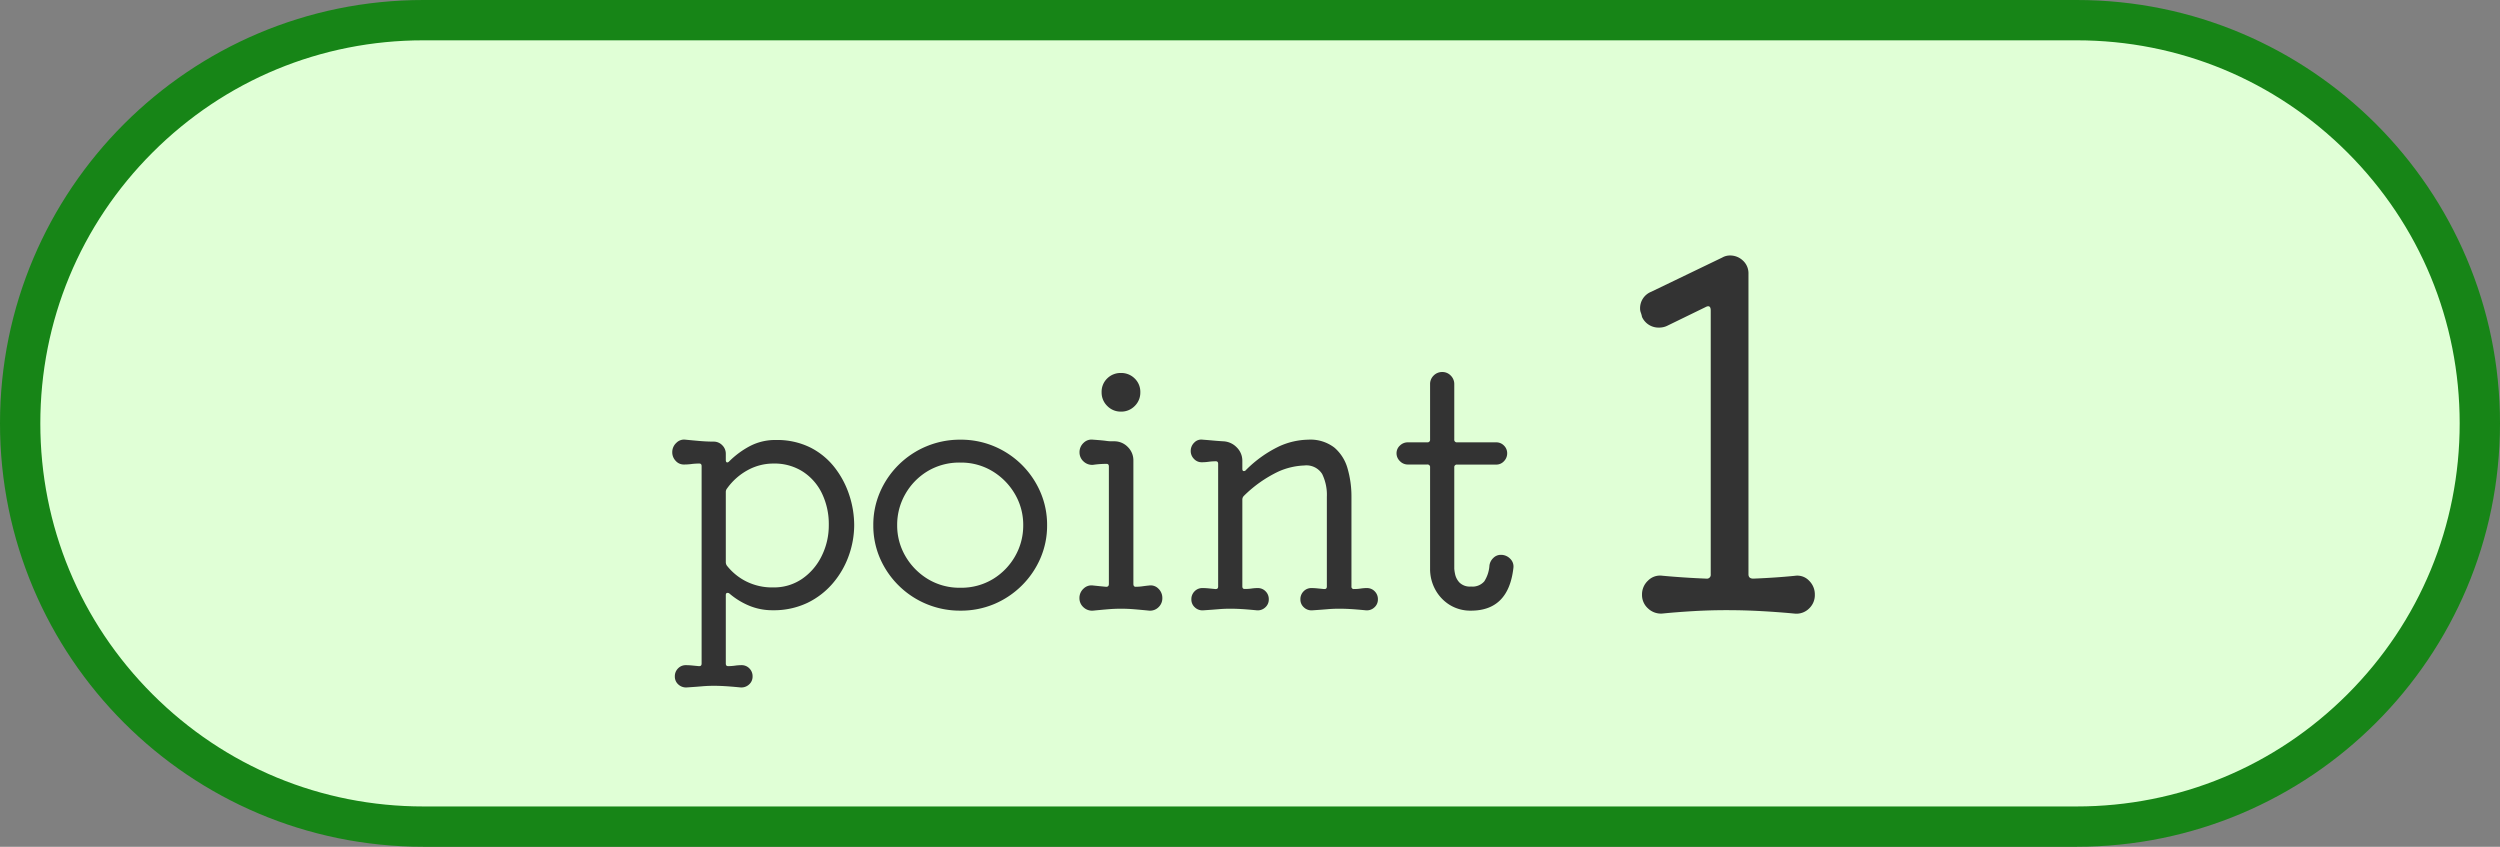
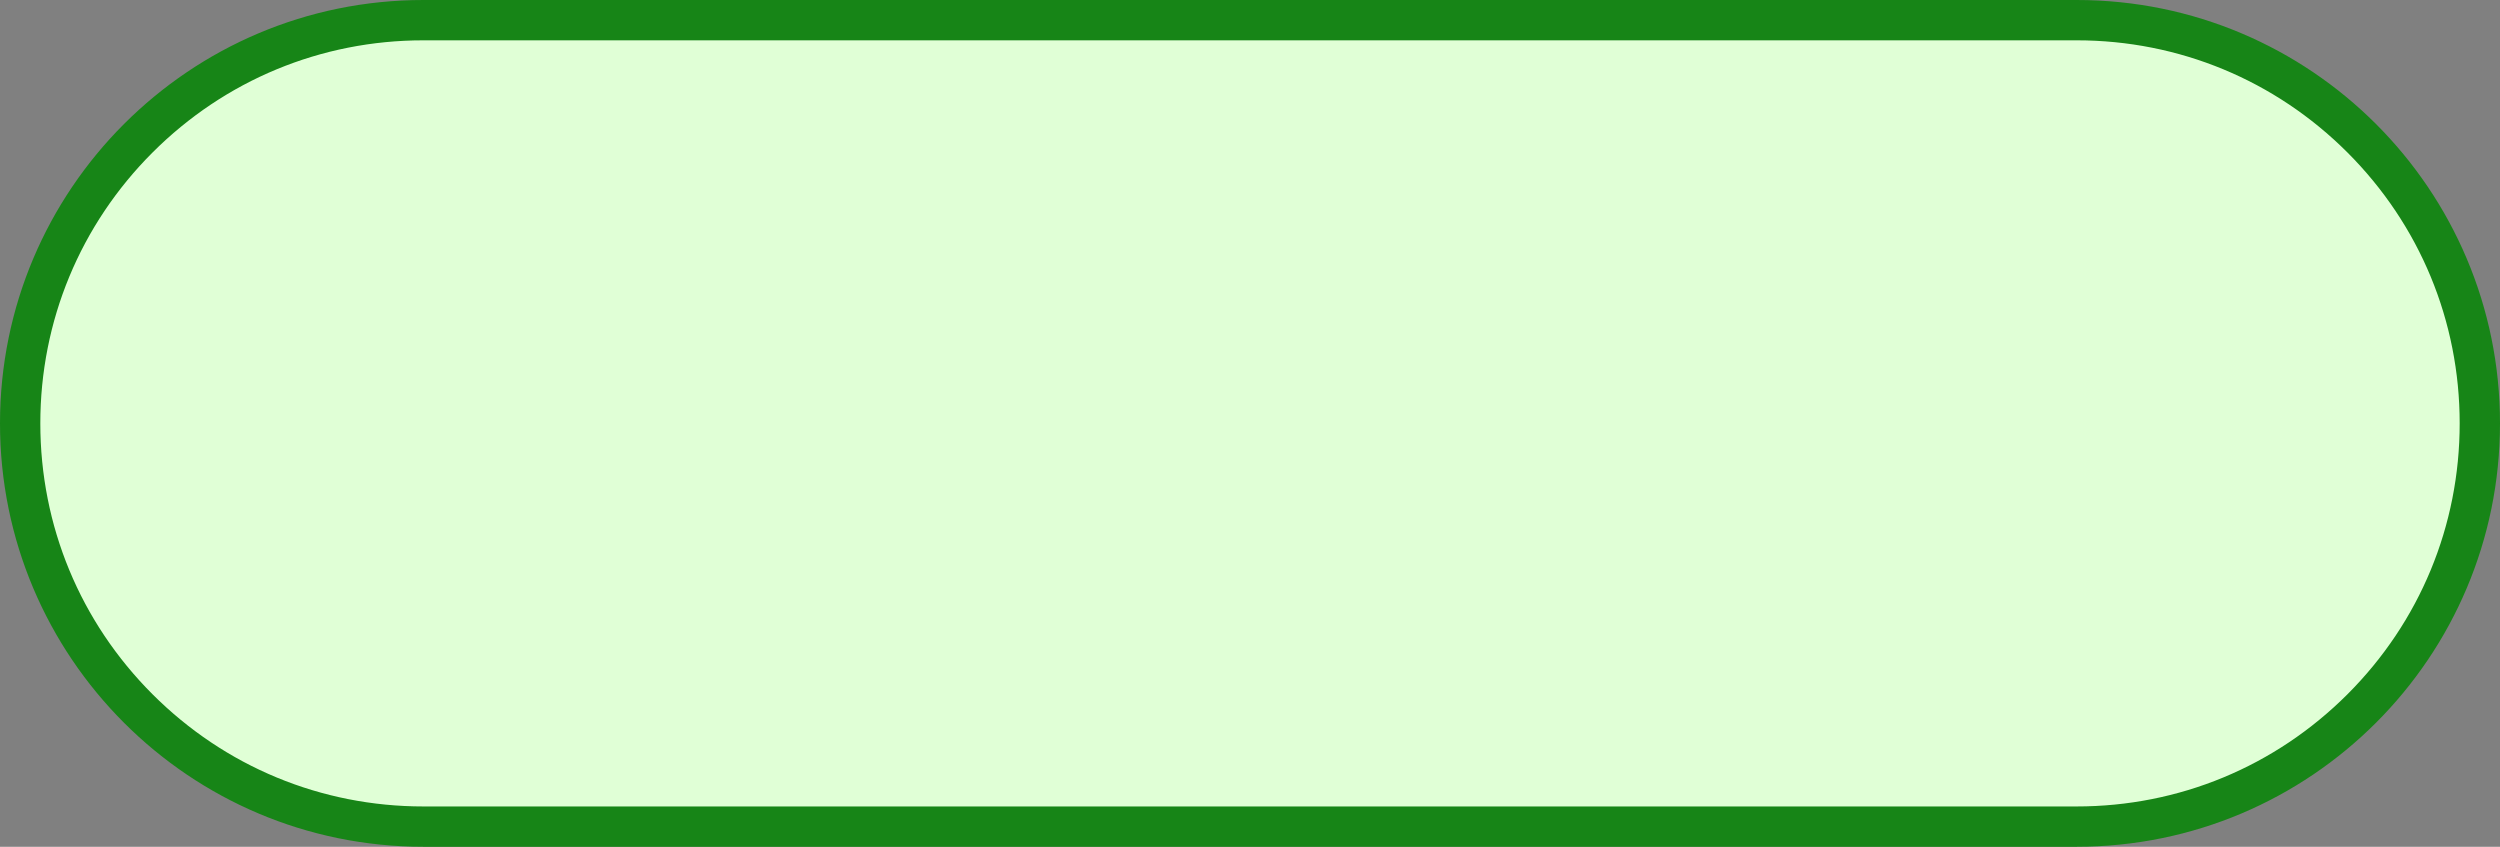
<svg xmlns="http://www.w3.org/2000/svg" width="124" height="42" viewBox="0 0 124 42">
  <rect x="0" y="0" width="124" height="42" fill="#808080" stroke="none" />
  <g id="point_ttl01" transform="translate(-283.486 -1248.25)">
    <g id="パス_943" data-name="パス 943" transform="translate(283.486 1248.25)" fill="#e0ffd6">
      <path d="M 103 41 L 21 41 C 18.3 41 15.68 40.471 13.215 39.429 C 10.834 38.421 8.695 36.979 6.858 35.142 C 5.021 33.305 3.579 31.166 2.571 28.785 C 1.529 26.32 1 23.7 1 21 C 1 18.3 1.529 15.68 2.571 13.215 C 3.579 10.834 5.021 8.695 6.858 6.858 C 8.695 5.021 10.834 3.579 13.215 2.571 C 15.68 1.529 18.3 1 21 1 L 103 1 C 105.7 1 108.32 1.529 110.785 2.571 C 113.166 3.579 115.305 5.021 117.142 6.858 C 118.979 8.695 120.421 10.834 121.429 13.215 C 122.471 15.68 123 18.3 123 21 C 123 23.7 122.471 26.32 121.429 28.785 C 120.421 31.166 118.979 33.305 117.142 35.142 C 115.305 36.979 113.166 38.421 110.785 39.429 C 108.32 40.471 105.7 41 103 41 Z" stroke="none" />
      <path d="M 21 2 C 15.925 2 11.154 3.976 7.565 7.565 C 3.976 11.154 2 15.925 2 21 C 2 26.075 3.976 30.846 7.565 34.435 C 11.154 38.024 15.925 40 21 40 L 103 40 C 108.075 40 112.846 38.024 116.435 34.435 C 120.024 30.846 122 26.075 122 21 C 122 15.925 120.024 11.154 116.435 7.565 C 112.846 3.976 108.075 2 103 2 L 21 2 M 21 0 L 103 0 C 114.598 0 124 9.402 124 21 C 124 32.598 114.598 42 103 42 L 21 42 C 9.402 42 0 32.598 0 21 C 0 9.402 9.402 0 21 0 Z" stroke="none" fill="#178517" />
    </g>
-     <path id="パス_944" data-name="パス 944" d="M-23.516-8.176A3.7,3.7,0,0,1-21.8-7.8a3.565,3.565,0,0,1,1.208,1,4.488,4.488,0,0,1,.72,1.368,4.8,4.8,0,0,1,.24,1.48,4.515,4.515,0,0,1-.264,1.5,4.327,4.327,0,0,1-.784,1.368A3.866,3.866,0,0,1-21.948-.1a3.883,3.883,0,0,1-1.728.368A3,3,0,0,1-24.828.048,3.651,3.651,0,0,1-25.82-.56a.13.13,0,0,0-.1-.032q-.08,0-.08.112V2.912q0,.128.112.128a2.43,2.43,0,0,0,.344-.024,2.318,2.318,0,0,1,.328-.024.524.524,0,0,1,.384.16.543.543,0,0,1,.16.4.518.518,0,0,1-.176.4.563.563,0,0,1-.432.144q-.5-.048-.784-.064t-.528-.016q-.3,0-.576.024t-.752.056a.563.563,0,0,1-.432-.144.518.518,0,0,1-.176-.4.543.543,0,0,1,.16-.4.524.524,0,0,1,.384-.16q.144,0,.312.016l.328.032h.032q.112,0,.112-.128V-6.88q0-.128-.112-.128a3.034,3.034,0,0,0-.392.024,2.9,2.9,0,0,1-.376.024.532.532,0,0,1-.408-.184.61.61,0,0,1-.168-.424.62.62,0,0,1,.2-.464A.536.536,0,0,1-28-8.192q.32.032.688.064t.7.032a.587.587,0,0,1,.432.176A.587.587,0,0,1-26-7.488v.3q0,.1.048.12t.112-.04a4.3,4.3,0,0,1,1.04-.768A2.7,2.7,0,0,1-23.516-8.176Zm-.128,7.312a2.47,2.47,0,0,0,1.416-.416,2.92,2.92,0,0,0,.976-1.128,3.407,3.407,0,0,0,.36-1.56,3.491,3.491,0,0,0-.336-1.552,2.66,2.66,0,0,0-.952-1.088,2.6,2.6,0,0,0-1.448-.4,2.644,2.644,0,0,0-1.288.328,3.045,3.045,0,0,0-1.016.9A.275.275,0,0,0-26-5.6v3.488a.309.309,0,0,0,.048.16A2.839,2.839,0,0,0-25-1.168,2.875,2.875,0,0,0-23.644-.864Zm9.28,1.152a4.308,4.308,0,0,1-1.68-.328A4.305,4.305,0,0,1-17.42-.952,4.305,4.305,0,0,1-18.348-2.3a4.066,4.066,0,0,1-.336-1.648A4.066,4.066,0,0,1-18.348-5.6a4.305,4.305,0,0,1,.928-1.352,4.305,4.305,0,0,1,1.376-.912,4.309,4.309,0,0,1,1.68-.328,4.25,4.25,0,0,1,1.672.328,4.329,4.329,0,0,1,1.368.912A4.305,4.305,0,0,1-10.4-5.6a4.066,4.066,0,0,1,.336,1.648A4.066,4.066,0,0,1-10.4-2.3a4.305,4.305,0,0,1-.928,1.352,4.329,4.329,0,0,1-1.368.912A4.25,4.25,0,0,1-14.364.288Zm0-1.136a3.027,3.027,0,0,0,1.616-.432,3.129,3.129,0,0,0,1.1-1.136,3.056,3.056,0,0,0,.4-1.536,3.01,3.01,0,0,0-.408-1.536,3.2,3.2,0,0,0-1.112-1.136,3,3,0,0,0-1.6-.432A3.057,3.057,0,0,0-16-6.624a3.129,3.129,0,0,0-1.1,1.136,3.056,3.056,0,0,0-.4,1.536,3.01,3.01,0,0,0,.408,1.536A3.2,3.2,0,0,0-15.98-1.28,3.027,3.027,0,0,0-14.364-.848ZM-6.4-9.584a.926.926,0,0,1-.68-.28.926.926,0,0,1-.28-.68.919.919,0,0,1,.28-.688A.94.94,0,0,1-6.4-11.5a.94.94,0,0,1,.68.272.919.919,0,0,1,.28.688.926.926,0,0,1-.28.68A.926.926,0,0,1-6.4-9.584ZM-7.788.288A.617.617,0,0,1-8.26.12a.6.6,0,0,1-.2-.456A.62.62,0,0,1-8.26-.8a.557.557,0,0,1,.472-.16l.312.032.328.032h.032Q-7-.9-7-1.04V-6.864q0-.128-.112-.128a4.529,4.529,0,0,0-.672.048.617.617,0,0,1-.472-.168.6.6,0,0,1-.2-.456.62.62,0,0,1,.2-.464.557.557,0,0,1,.472-.16q.448.032.624.056a2.139,2.139,0,0,0,.248.024h.168a.926.926,0,0,1,.68.28.926.926,0,0,1,.28.68V-1.04q0,.144.112.144A2.43,2.43,0,0,0-5.332-.92Q-5.164-.944-5-.96A.536.536,0,0,1-4.54-.8a.632.632,0,0,1,.192.464A.606.606,0,0,1-4.54.12.592.592,0,0,1-5,.288q-.32-.032-.688-.064T-6.4.192q-.336,0-.7.032T-7.788.288ZM5.8-.832a.524.524,0,0,1,.384.16.543.543,0,0,1,.16.4.518.518,0,0,1-.176.4.541.541,0,0,1-.416.144q-.5-.048-.784-.064T4.42.192q-.288,0-.568.024t-.76.056A.541.541,0,0,1,2.676.128a.518.518,0,0,1-.176-.4.543.543,0,0,1,.16-.4.524.524,0,0,1,.384-.16q.144,0,.3.016l.32.032H3.7q.112,0,.112-.128V-5.36A2.351,2.351,0,0,0,3.58-6.488a.92.92,0,0,0-.888-.424,3.441,3.441,0,0,0-1.28.3A6.239,6.239,0,0,0-.3-5.408a.262.262,0,0,0-.08.192v4.3q0,.128.112.128A2.264,2.264,0,0,0,.068-.808a2.154,2.154,0,0,1,.32-.024.524.524,0,0,1,.384.16.543.543,0,0,1,.16.4.518.518,0,0,1-.176.4A.541.541,0,0,1,.34.272Q-.156.224-.444.208T-.988.192q-.288,0-.568.024t-.76.056A.541.541,0,0,1-2.732.128a.518.518,0,0,1-.176-.4.543.543,0,0,1,.16-.4.524.524,0,0,1,.384-.16q.16,0,.32.016l.32.032h.032q.112,0,.112-.128v-6.08q0-.128-.112-.128a2.549,2.549,0,0,0-.36.024,2.43,2.43,0,0,1-.344.024A.512.512,0,0,1-2.78-7.24a.551.551,0,0,1-.16-.392.569.569,0,0,1,.176-.416.473.473,0,0,1,.416-.144q.224.016.488.04t.52.04a.985.985,0,0,1,.68.3.926.926,0,0,1,.28.68v.384q0,.1.056.112A.124.124,0,0,0-.2-6.688,5.957,5.957,0,0,1,1.452-7.864a3.623,3.623,0,0,1,1.432-.328,1.949,1.949,0,0,1,1.3.392,2.106,2.106,0,0,1,.656,1.04,4.968,4.968,0,0,1,.192,1.416V-.912a.113.113,0,0,0,.128.128,2.106,2.106,0,0,0,.328-.024A2,2,0,0,1,5.8-.832Zm6.64-1.648a.632.632,0,0,1,.464.192.536.536,0,0,1,.16.464Q12.82.288,10.964.288A1.95,1.95,0,0,1,9.9,0a2.029,2.029,0,0,1-.712-.76,2.13,2.13,0,0,1-.256-1.032V-6.816a.127.127,0,0,0-.144-.144h-.96a.537.537,0,0,1-.392-.168.537.537,0,0,1-.168-.392A.512.512,0,0,1,7.436-7.9a.551.551,0,0,1,.392-.16h.96a.127.127,0,0,0,.144-.144v-2.736a.587.587,0,0,1,.176-.432.587.587,0,0,1,.432-.176.569.569,0,0,1,.416.176.587.587,0,0,1,.176.432v2.736a.127.127,0,0,0,.144.144h1.936a.524.524,0,0,1,.384.16.524.524,0,0,1,.16.384.551.551,0,0,1-.16.392.512.512,0,0,1-.384.168H10.276a.127.127,0,0,0-.144.144v5.024a2.224,2.224,0,0,0,.04.264.872.872,0,0,0,.216.416.732.732,0,0,0,.576.2.769.769,0,0,0,.656-.256,1.648,1.648,0,0,0,.256-.784.626.626,0,0,1,.192-.376A.519.519,0,0,1,12.436-2.48ZM27.028-1.44a.8.8,0,0,1,.7.24.948.948,0,0,1,.288.7.909.909,0,0,1-.288.684.889.889,0,0,1-.7.252Q26.236.36,25.372.312T23.644.264q-.84,0-1.656.048t-1.536.12A.925.925,0,0,1,19.744.18a.892.892,0,0,1-.3-.684.93.93,0,0,1,.3-.7.836.836,0,0,1,.708-.24q1.08.1,2.184.144a.191.191,0,0,0,.216-.216v-13.08q0-.312-.264-.168l-1.872.912a.9.9,0,0,1-.408.1.9.9,0,0,1-.864-.528,1.4,1.4,0,0,0-.06-.216.544.544,0,0,1-.036-.192.877.877,0,0,1,.552-.84l3.528-1.7a.76.76,0,0,1,.384-.1.915.915,0,0,1,.636.252.852.852,0,0,1,.276.66v14.9q0,.216.24.216Q26.068-1.344,27.028-1.44Z" transform="translate(345.486 1278.25)" fill="#333" />
  </g>
</svg>